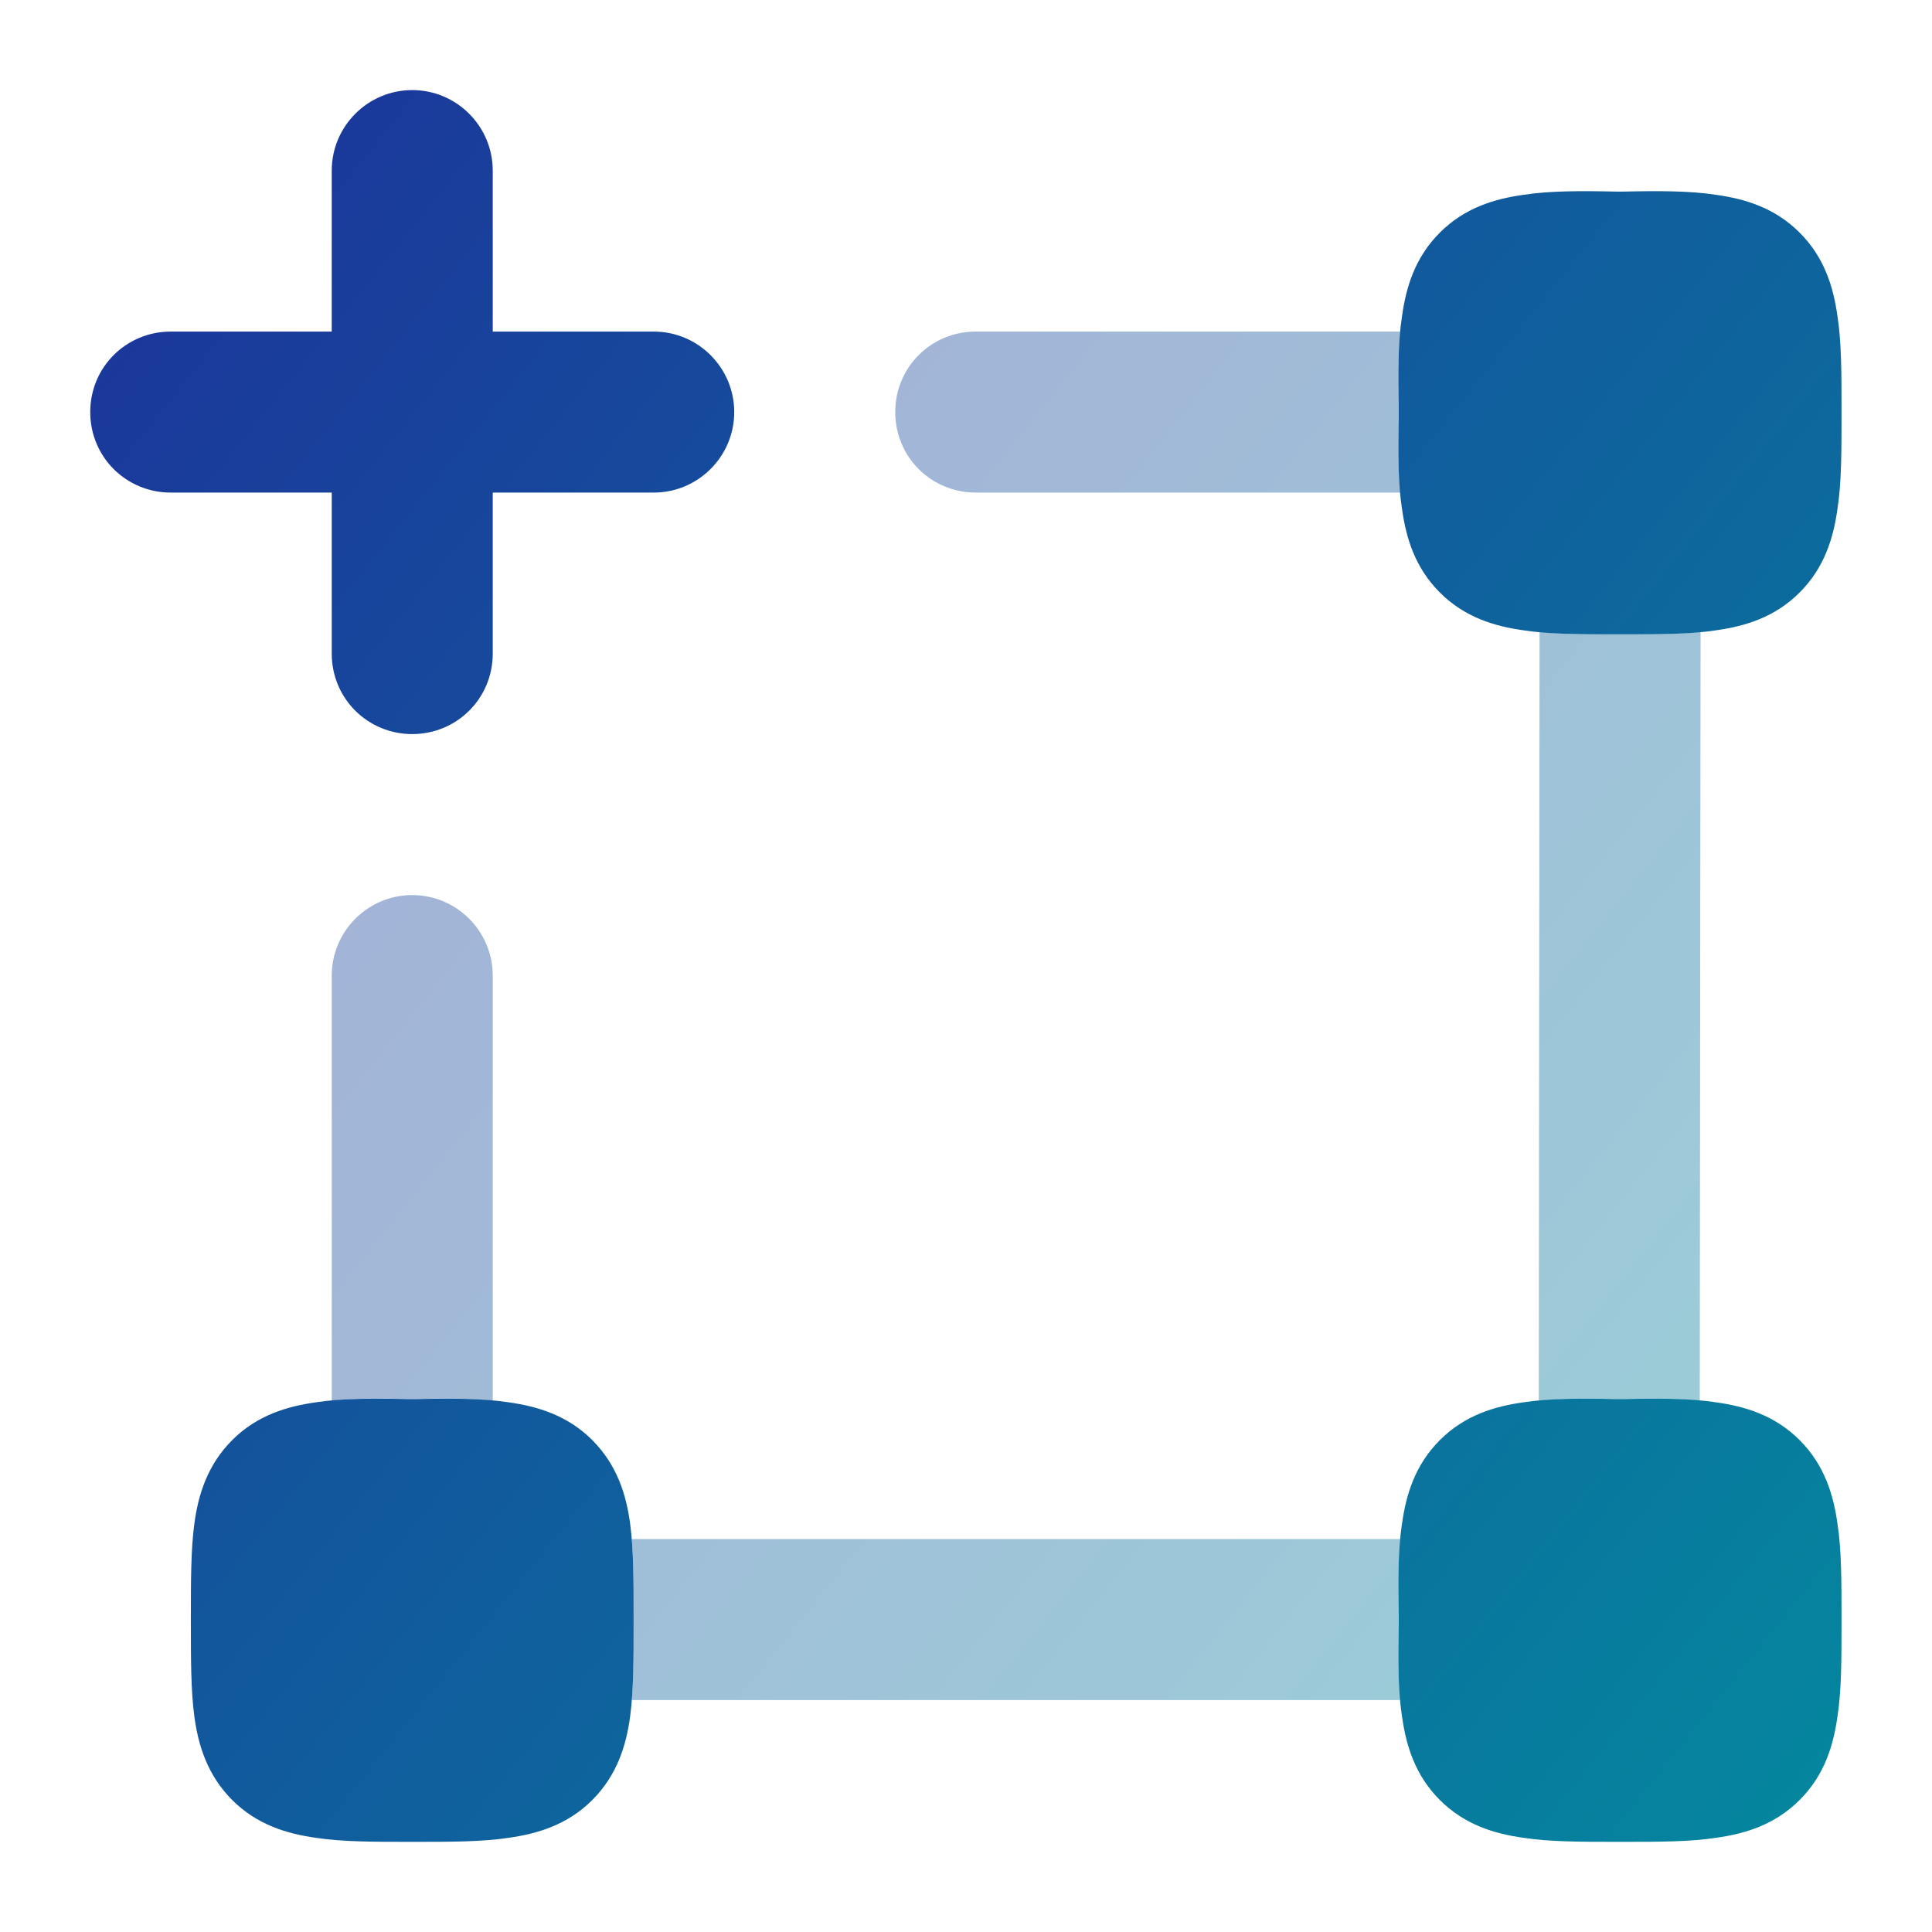
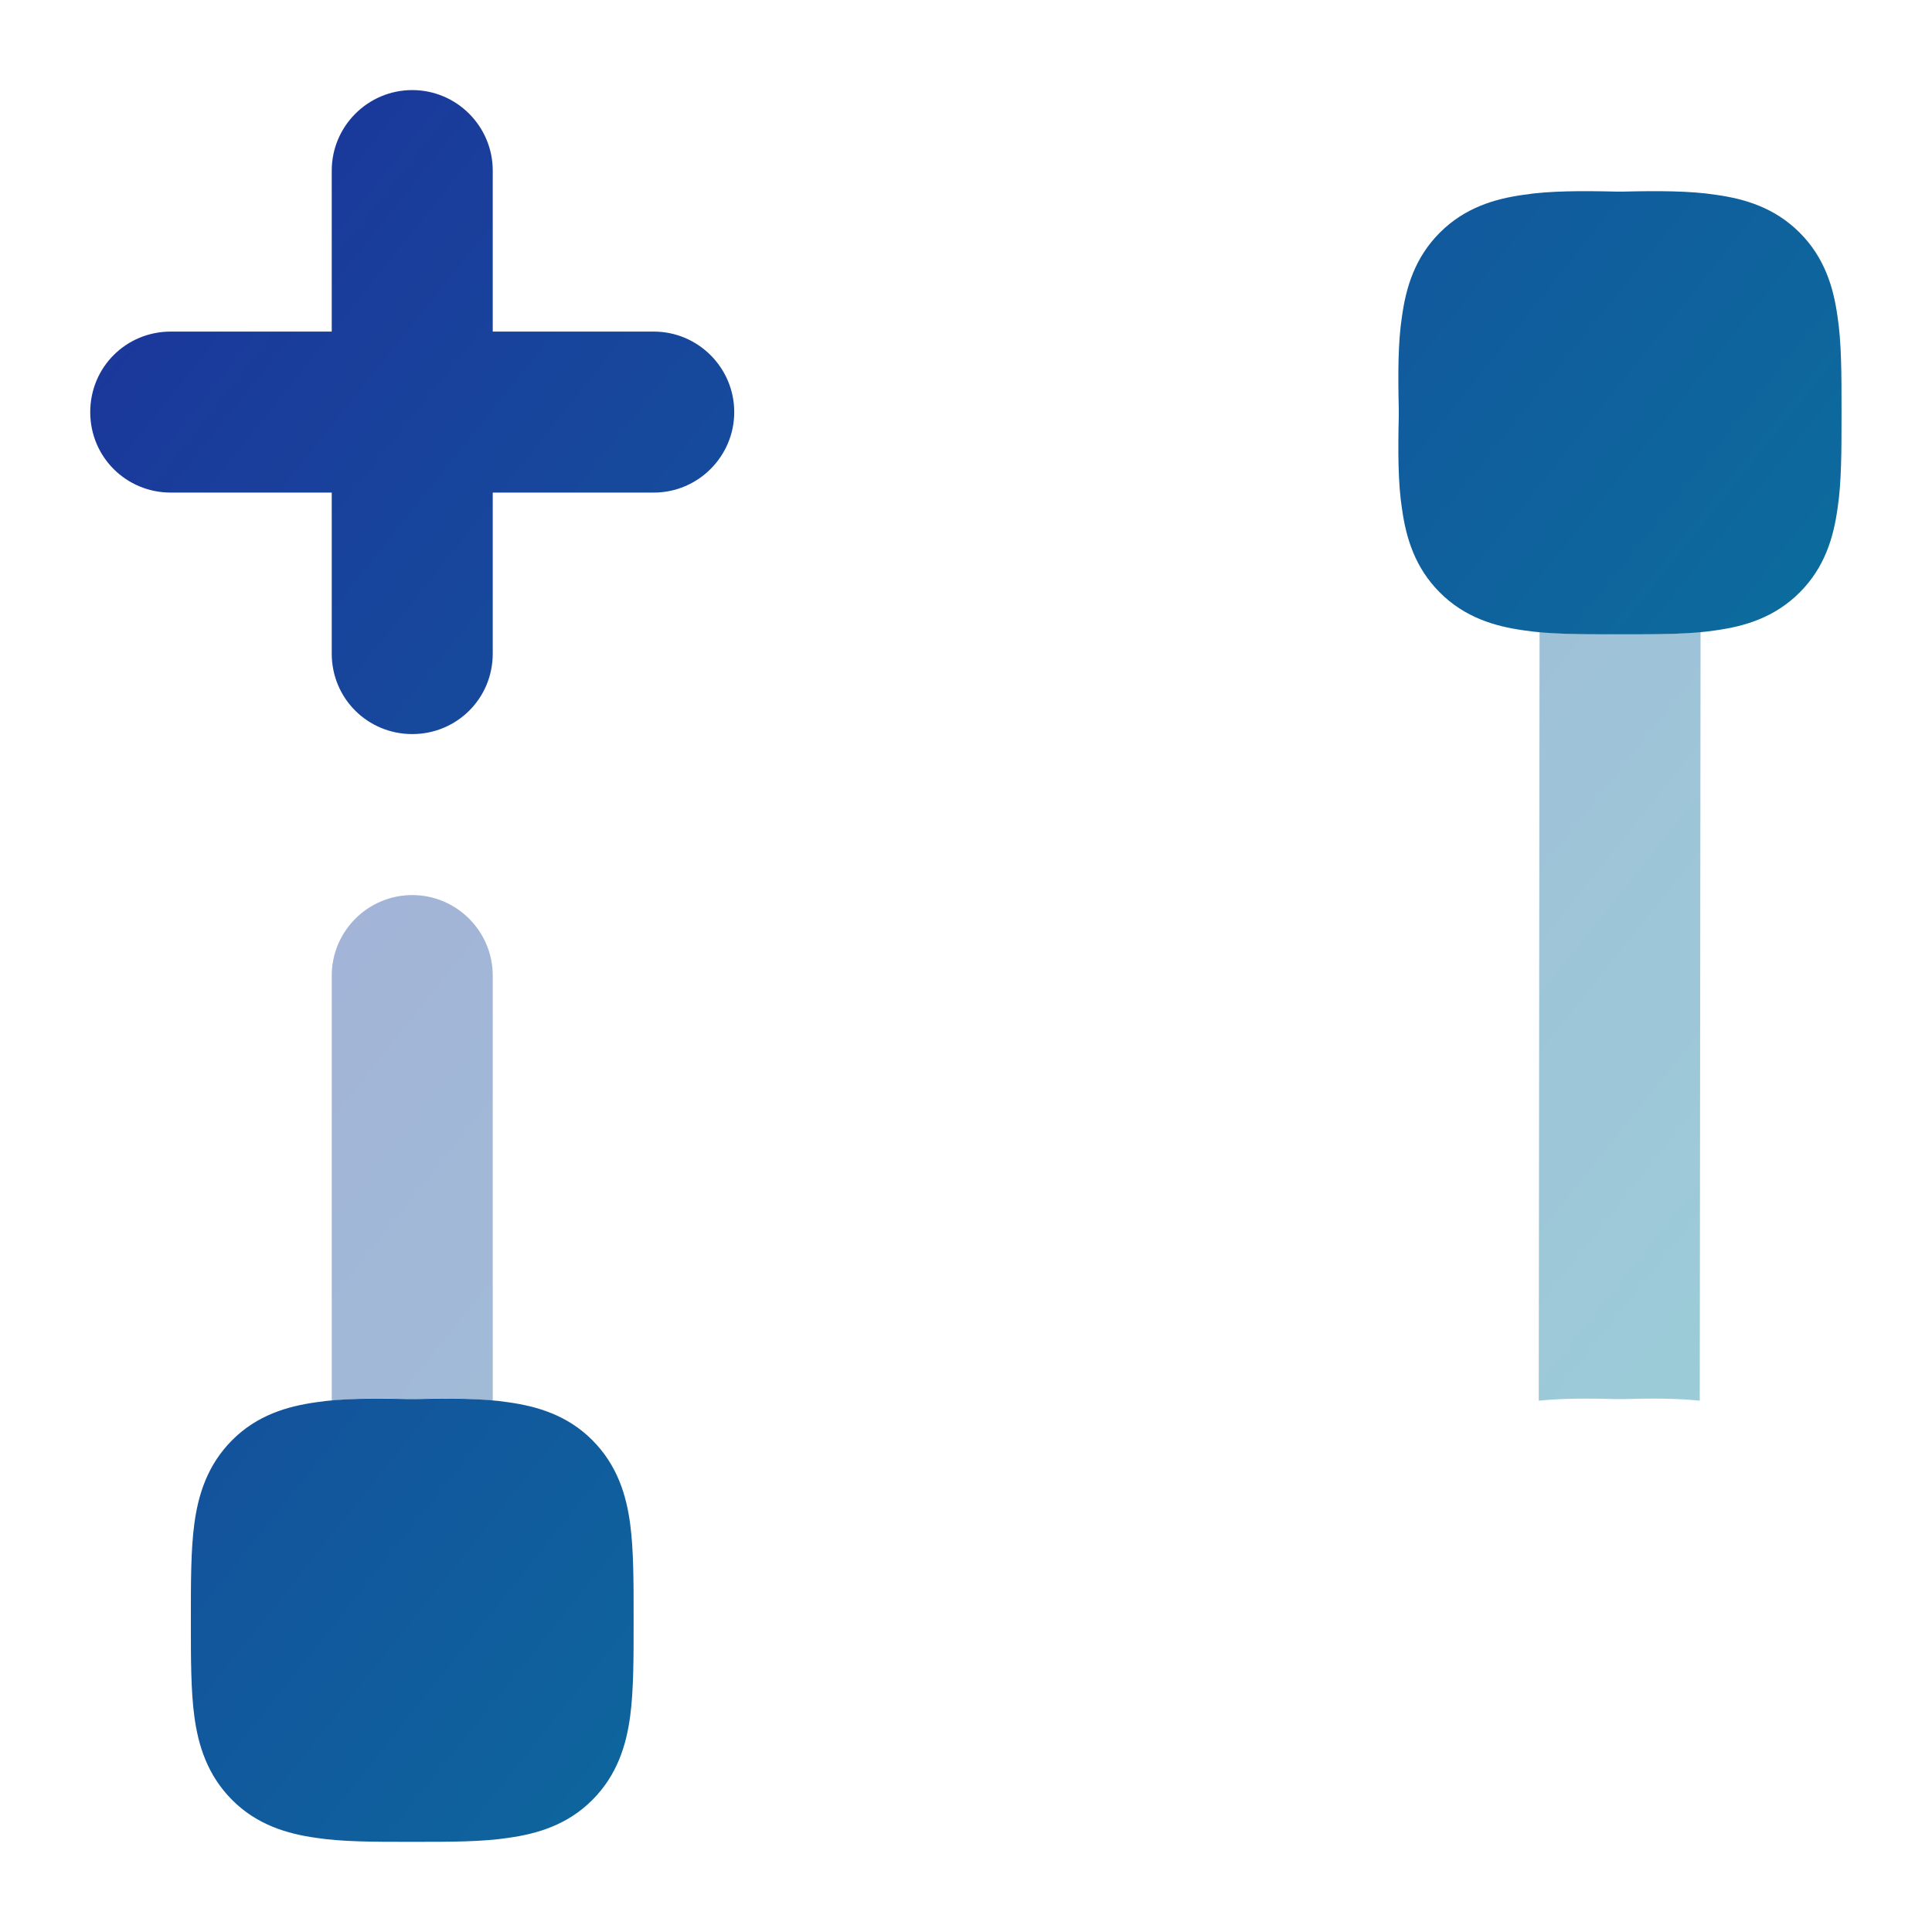
<svg xmlns="http://www.w3.org/2000/svg" width="24" height="24" viewBox="0 0 24 24" fill="none">
  <path d="M6.121 2.119C6.121 1.569 5.673 1.119 5.121 1.119C4.569 1.119 4.121 1.569 4.121 2.119V4.119H2.121C1.569 4.119 1.121 4.559 1.121 5.119C1.121 5.679 1.569 6.119 2.121 6.119H4.121V8.119C4.121 8.679 4.569 9.119 5.121 9.119C5.673 9.119 6.121 8.679 6.121 8.119V6.119H8.121C8.673 6.119 9.121 5.669 9.121 5.119C9.121 4.569 8.673 4.119 8.121 4.119H6.121V2.119Z" fill="url(#paint0_linear_3263_65392)" />
  <path d="M20.166 2.38H20.076C19.646 2.37 19.246 2.37 18.926 2.42C18.566 2.47 18.196 2.58 17.886 2.89C17.576 3.2 17.466 3.57 17.416 3.93C17.366 4.25 17.366 4.65 17.376 5.08V5.17C17.366 5.6 17.366 6 17.416 6.32C17.466 6.68 17.576 7.05 17.886 7.36C18.196 7.67 18.566 7.78 18.926 7.83C19.246 7.88 19.646 7.88 20.076 7.88H20.166C20.596 7.88 20.996 7.88 21.316 7.83C21.676 7.78 22.046 7.67 22.356 7.36C22.666 7.05 22.776 6.68 22.826 6.32C22.876 6 22.876 5.6 22.876 5.17V5.08C22.876 4.65 22.876 4.25 22.826 3.93C22.776 3.57 22.666 3.2 22.356 2.89C22.046 2.58 21.676 2.47 21.316 2.42C20.996 2.37 20.596 2.37 20.166 2.38Z" fill="url(#paint1_linear_3263_65392)" />
-   <path d="M20.076 17.38H20.166C20.596 17.37 20.996 17.37 21.316 17.42C21.676 17.47 22.046 17.58 22.356 17.89C22.666 18.2 22.776 18.57 22.826 18.93C22.876 19.25 22.876 19.65 22.876 20.08V20.17C22.876 20.6 22.876 21 22.826 21.32C22.776 21.68 22.666 22.05 22.356 22.36C22.046 22.67 21.676 22.78 21.316 22.83C20.996 22.88 20.596 22.88 20.166 22.88H20.076C19.646 22.88 19.246 22.88 18.926 22.83C18.566 22.78 18.196 22.67 17.886 22.36C17.576 22.05 17.466 21.68 17.416 21.32C17.366 21 17.366 20.6 17.376 20.17V20.08C17.366 19.65 17.366 19.25 17.416 18.93C17.466 18.57 17.576 18.2 17.886 17.89C18.196 17.58 18.566 17.47 18.926 17.42C19.246 17.37 19.646 17.37 20.076 17.38Z" fill="url(#paint2_linear_3263_65392)" />
  <path d="M6.318 17.42C5.995 17.37 5.599 17.37 5.166 17.38H5.076C4.643 17.37 4.247 17.37 3.924 17.42C3.568 17.47 3.193 17.58 2.884 17.89C2.575 18.2 2.462 18.57 2.414 18.93C2.371 19.25 2.371 19.65 2.371 20.079V20.17C2.371 20.6 2.371 21 2.414 21.32C2.462 21.68 2.575 22.05 2.884 22.36C3.193 22.67 3.568 22.78 3.924 22.83C4.247 22.88 4.643 22.88 5.076 22.88H5.166C5.599 22.88 5.995 22.88 6.318 22.83C6.674 22.78 7.049 22.67 7.358 22.36C7.667 22.05 7.78 21.68 7.828 21.32C7.871 21 7.871 20.601 7.871 20.171V20.08C7.871 19.651 7.871 19.25 7.828 18.93C7.78 18.57 7.667 18.2 7.358 17.89C7.049 17.58 6.674 17.47 6.318 17.42Z" fill="url(#paint3_linear_3263_65392)" />
  <g opacity="0.4">
-     <path d="M17.376 5.079C17.366 4.729 17.366 4.409 17.396 4.119H12.121C11.569 4.119 11.121 4.559 11.121 5.119C11.121 5.679 11.569 6.119 12.121 6.119H17.396C17.366 5.839 17.366 5.519 17.376 5.169V5.079Z" fill="url(#paint4_linear_3263_65392)" />
    <path d="M20.075 7.88C19.725 7.88 19.405 7.88 19.125 7.85L19.115 17.4C19.405 17.37 19.725 17.37 20.075 17.38H20.165C20.515 17.37 20.835 17.37 21.115 17.4L21.125 7.85C20.835 7.88 20.515 7.88 20.165 7.88H20.075Z" fill="url(#paint5_linear_3263_65392)" />
-     <path d="M17.396 19.119H7.848C7.871 19.409 7.871 19.729 7.871 20.079V20.169C7.871 20.519 7.871 20.839 7.848 21.119H17.396C17.366 20.839 17.366 20.519 17.376 20.169V20.079C17.366 19.729 17.366 19.409 17.396 19.119Z" fill="url(#paint6_linear_3263_65392)" />
    <path d="M5.166 17.379C5.514 17.369 5.839 17.369 6.121 17.399V12.119C6.121 11.569 5.673 11.119 5.121 11.119C4.569 11.119 4.121 11.569 4.121 12.119V17.399C4.403 17.369 4.728 17.369 5.076 17.379H5.166Z" fill="url(#paint7_linear_3263_65392)" />
  </g>
  <defs>
    <linearGradient id="paint0_linear_3263_65392" x1="1.121" y1="1.862" x2="29.133" y2="24.221" gradientUnits="userSpaceOnUse">
      <stop stop-color="#1C339B" />
      <stop offset="1" stop-color="#00979F" />
    </linearGradient>
    <linearGradient id="paint1_linear_3263_65392" x1="1.121" y1="1.862" x2="29.133" y2="24.221" gradientUnits="userSpaceOnUse">
      <stop stop-color="#1C339B" />
      <stop offset="1" stop-color="#00979F" />
    </linearGradient>
    <linearGradient id="paint2_linear_3263_65392" x1="1.121" y1="1.862" x2="29.133" y2="24.221" gradientUnits="userSpaceOnUse">
      <stop stop-color="#1C339B" />
      <stop offset="1" stop-color="#00979F" />
    </linearGradient>
    <linearGradient id="paint3_linear_3263_65392" x1="1.121" y1="1.862" x2="29.133" y2="24.221" gradientUnits="userSpaceOnUse">
      <stop stop-color="#1C339B" />
      <stop offset="1" stop-color="#00979F" />
    </linearGradient>
    <linearGradient id="paint4_linear_3263_65392" x1="4.121" y1="4.699" x2="26.007" y2="22.177" gradientUnits="userSpaceOnUse">
      <stop stop-color="#1C339B" />
      <stop offset="1" stop-color="#00979F" />
    </linearGradient>
    <linearGradient id="paint5_linear_3263_65392" x1="4.121" y1="4.699" x2="26.007" y2="22.177" gradientUnits="userSpaceOnUse">
      <stop stop-color="#1C339B" />
      <stop offset="1" stop-color="#00979F" />
    </linearGradient>
    <linearGradient id="paint6_linear_3263_65392" x1="4.121" y1="4.699" x2="26.007" y2="22.177" gradientUnits="userSpaceOnUse">
      <stop stop-color="#1C339B" />
      <stop offset="1" stop-color="#00979F" />
    </linearGradient>
    <linearGradient id="paint7_linear_3263_65392" x1="4.121" y1="4.699" x2="26.007" y2="22.177" gradientUnits="userSpaceOnUse">
      <stop stop-color="#1C339B" />
      <stop offset="1" stop-color="#00979F" />
    </linearGradient>
  </defs>
</svg>